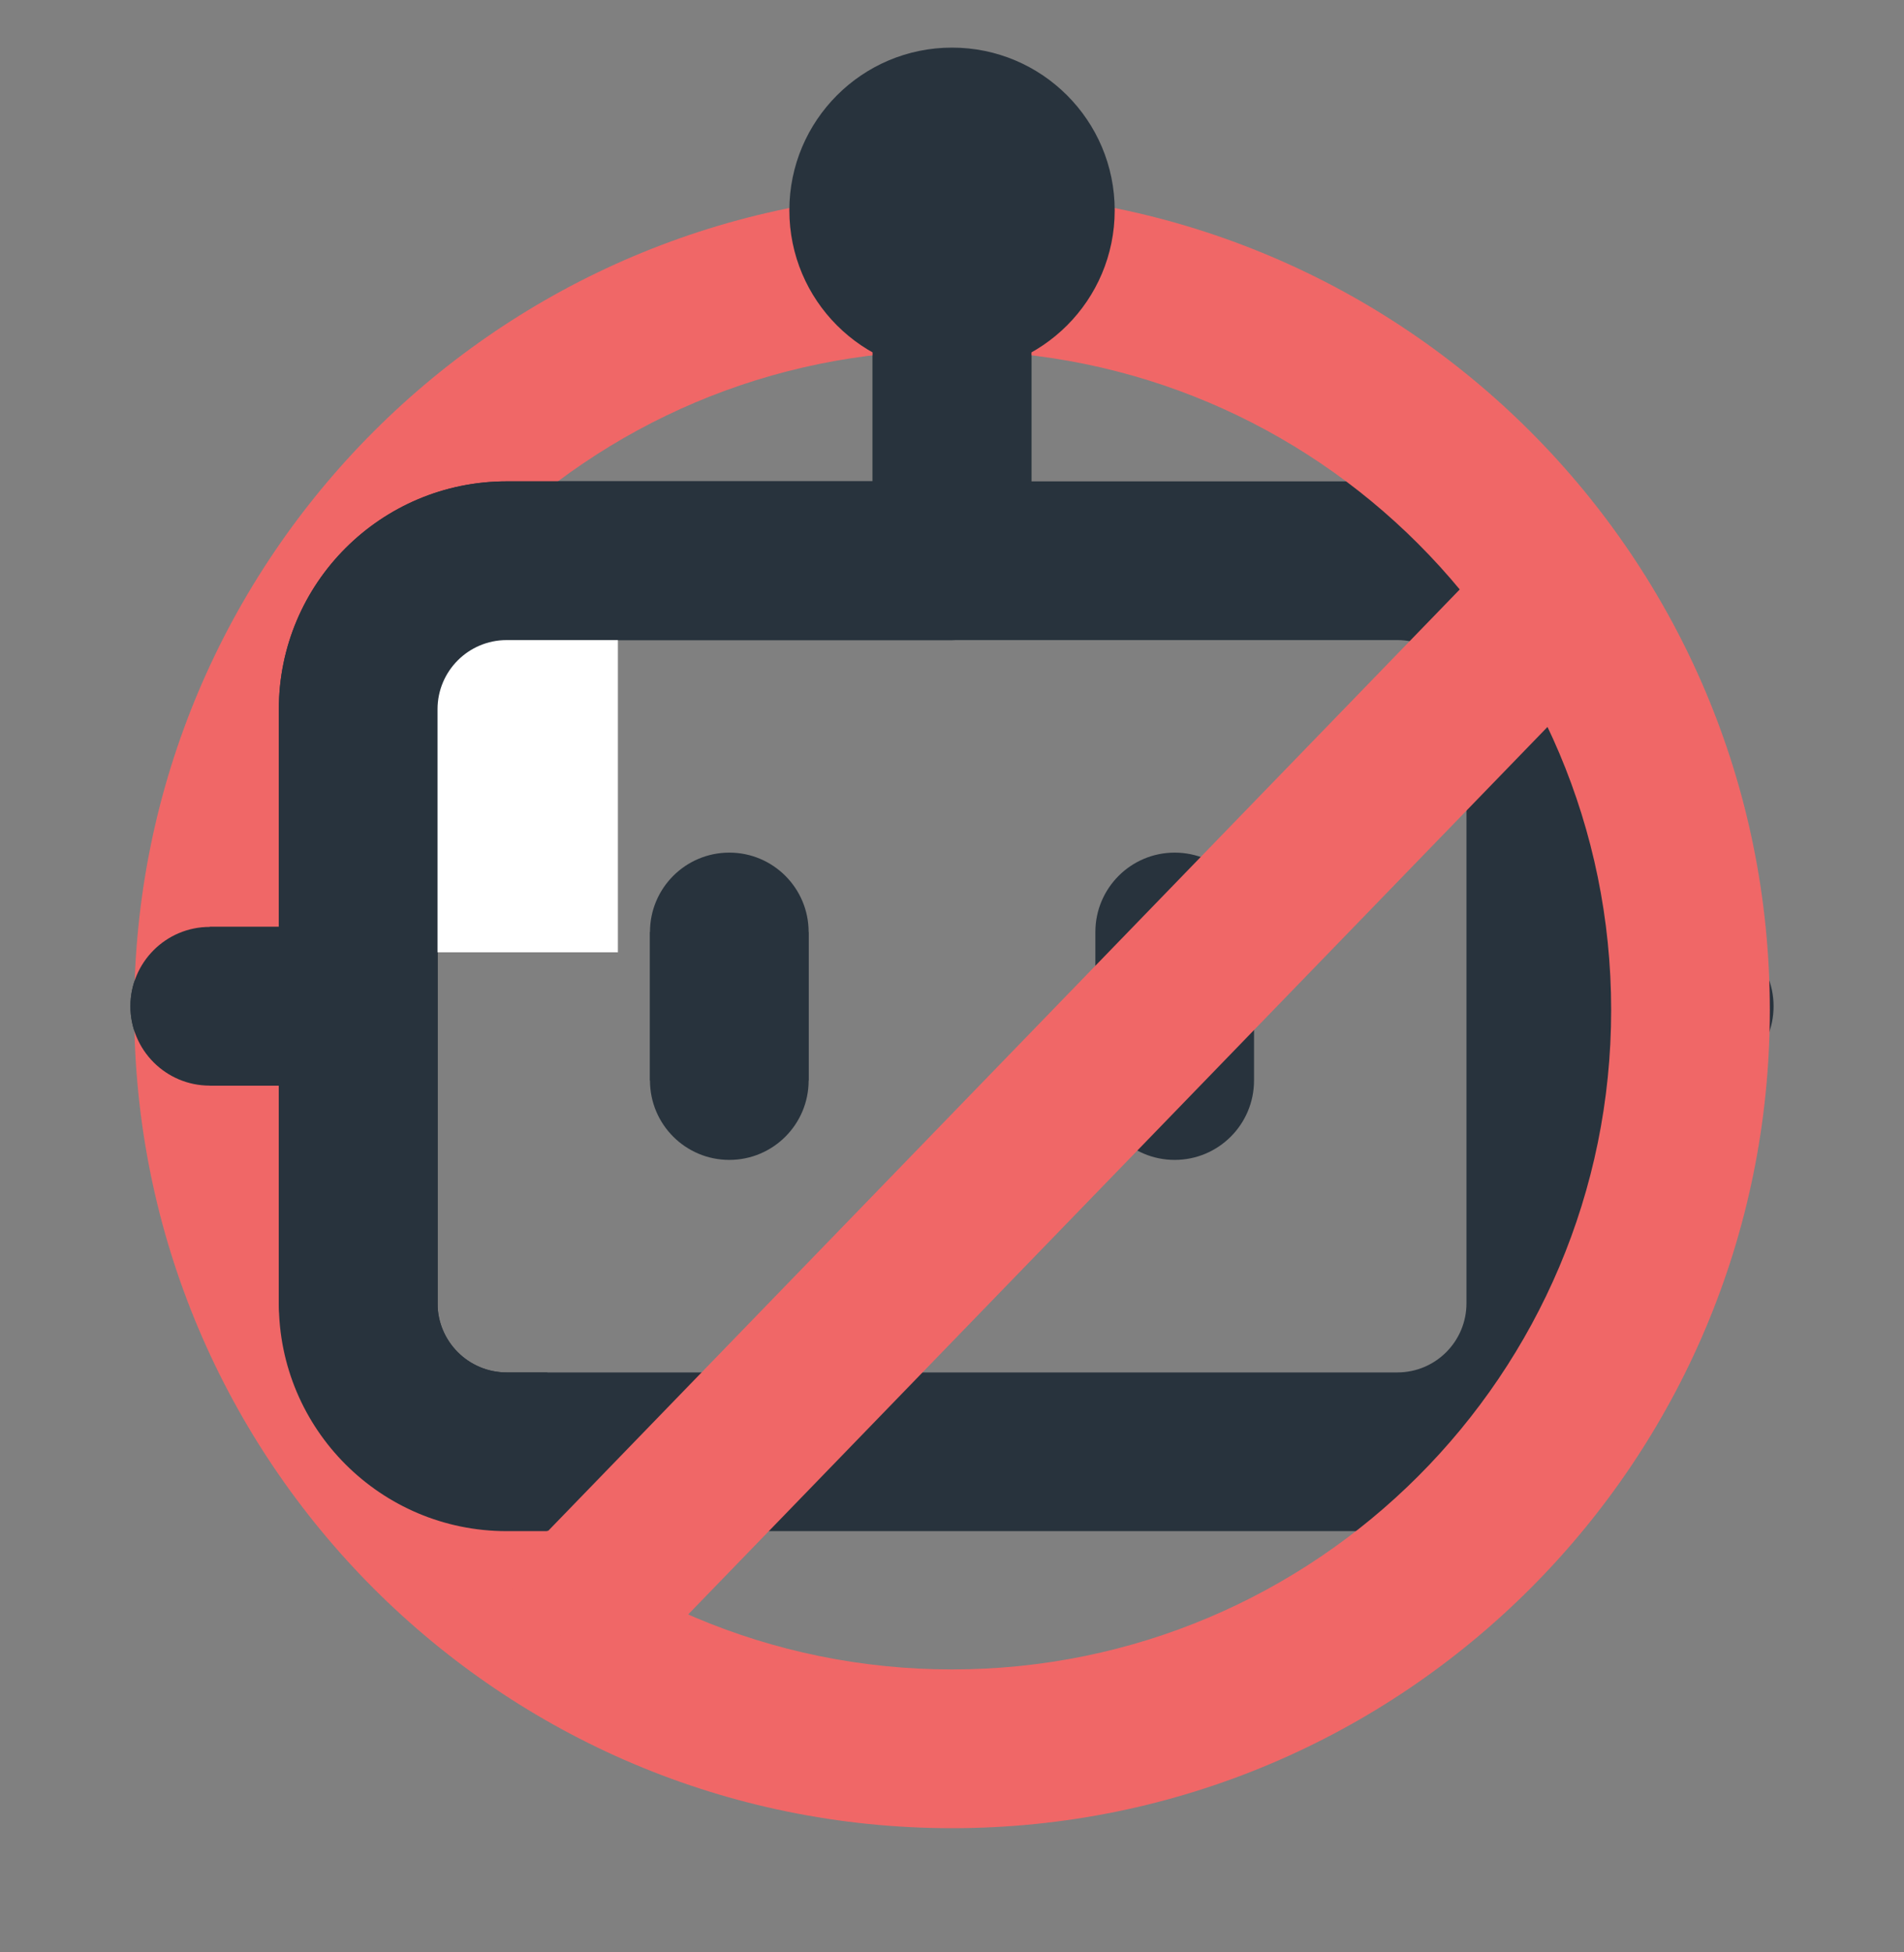
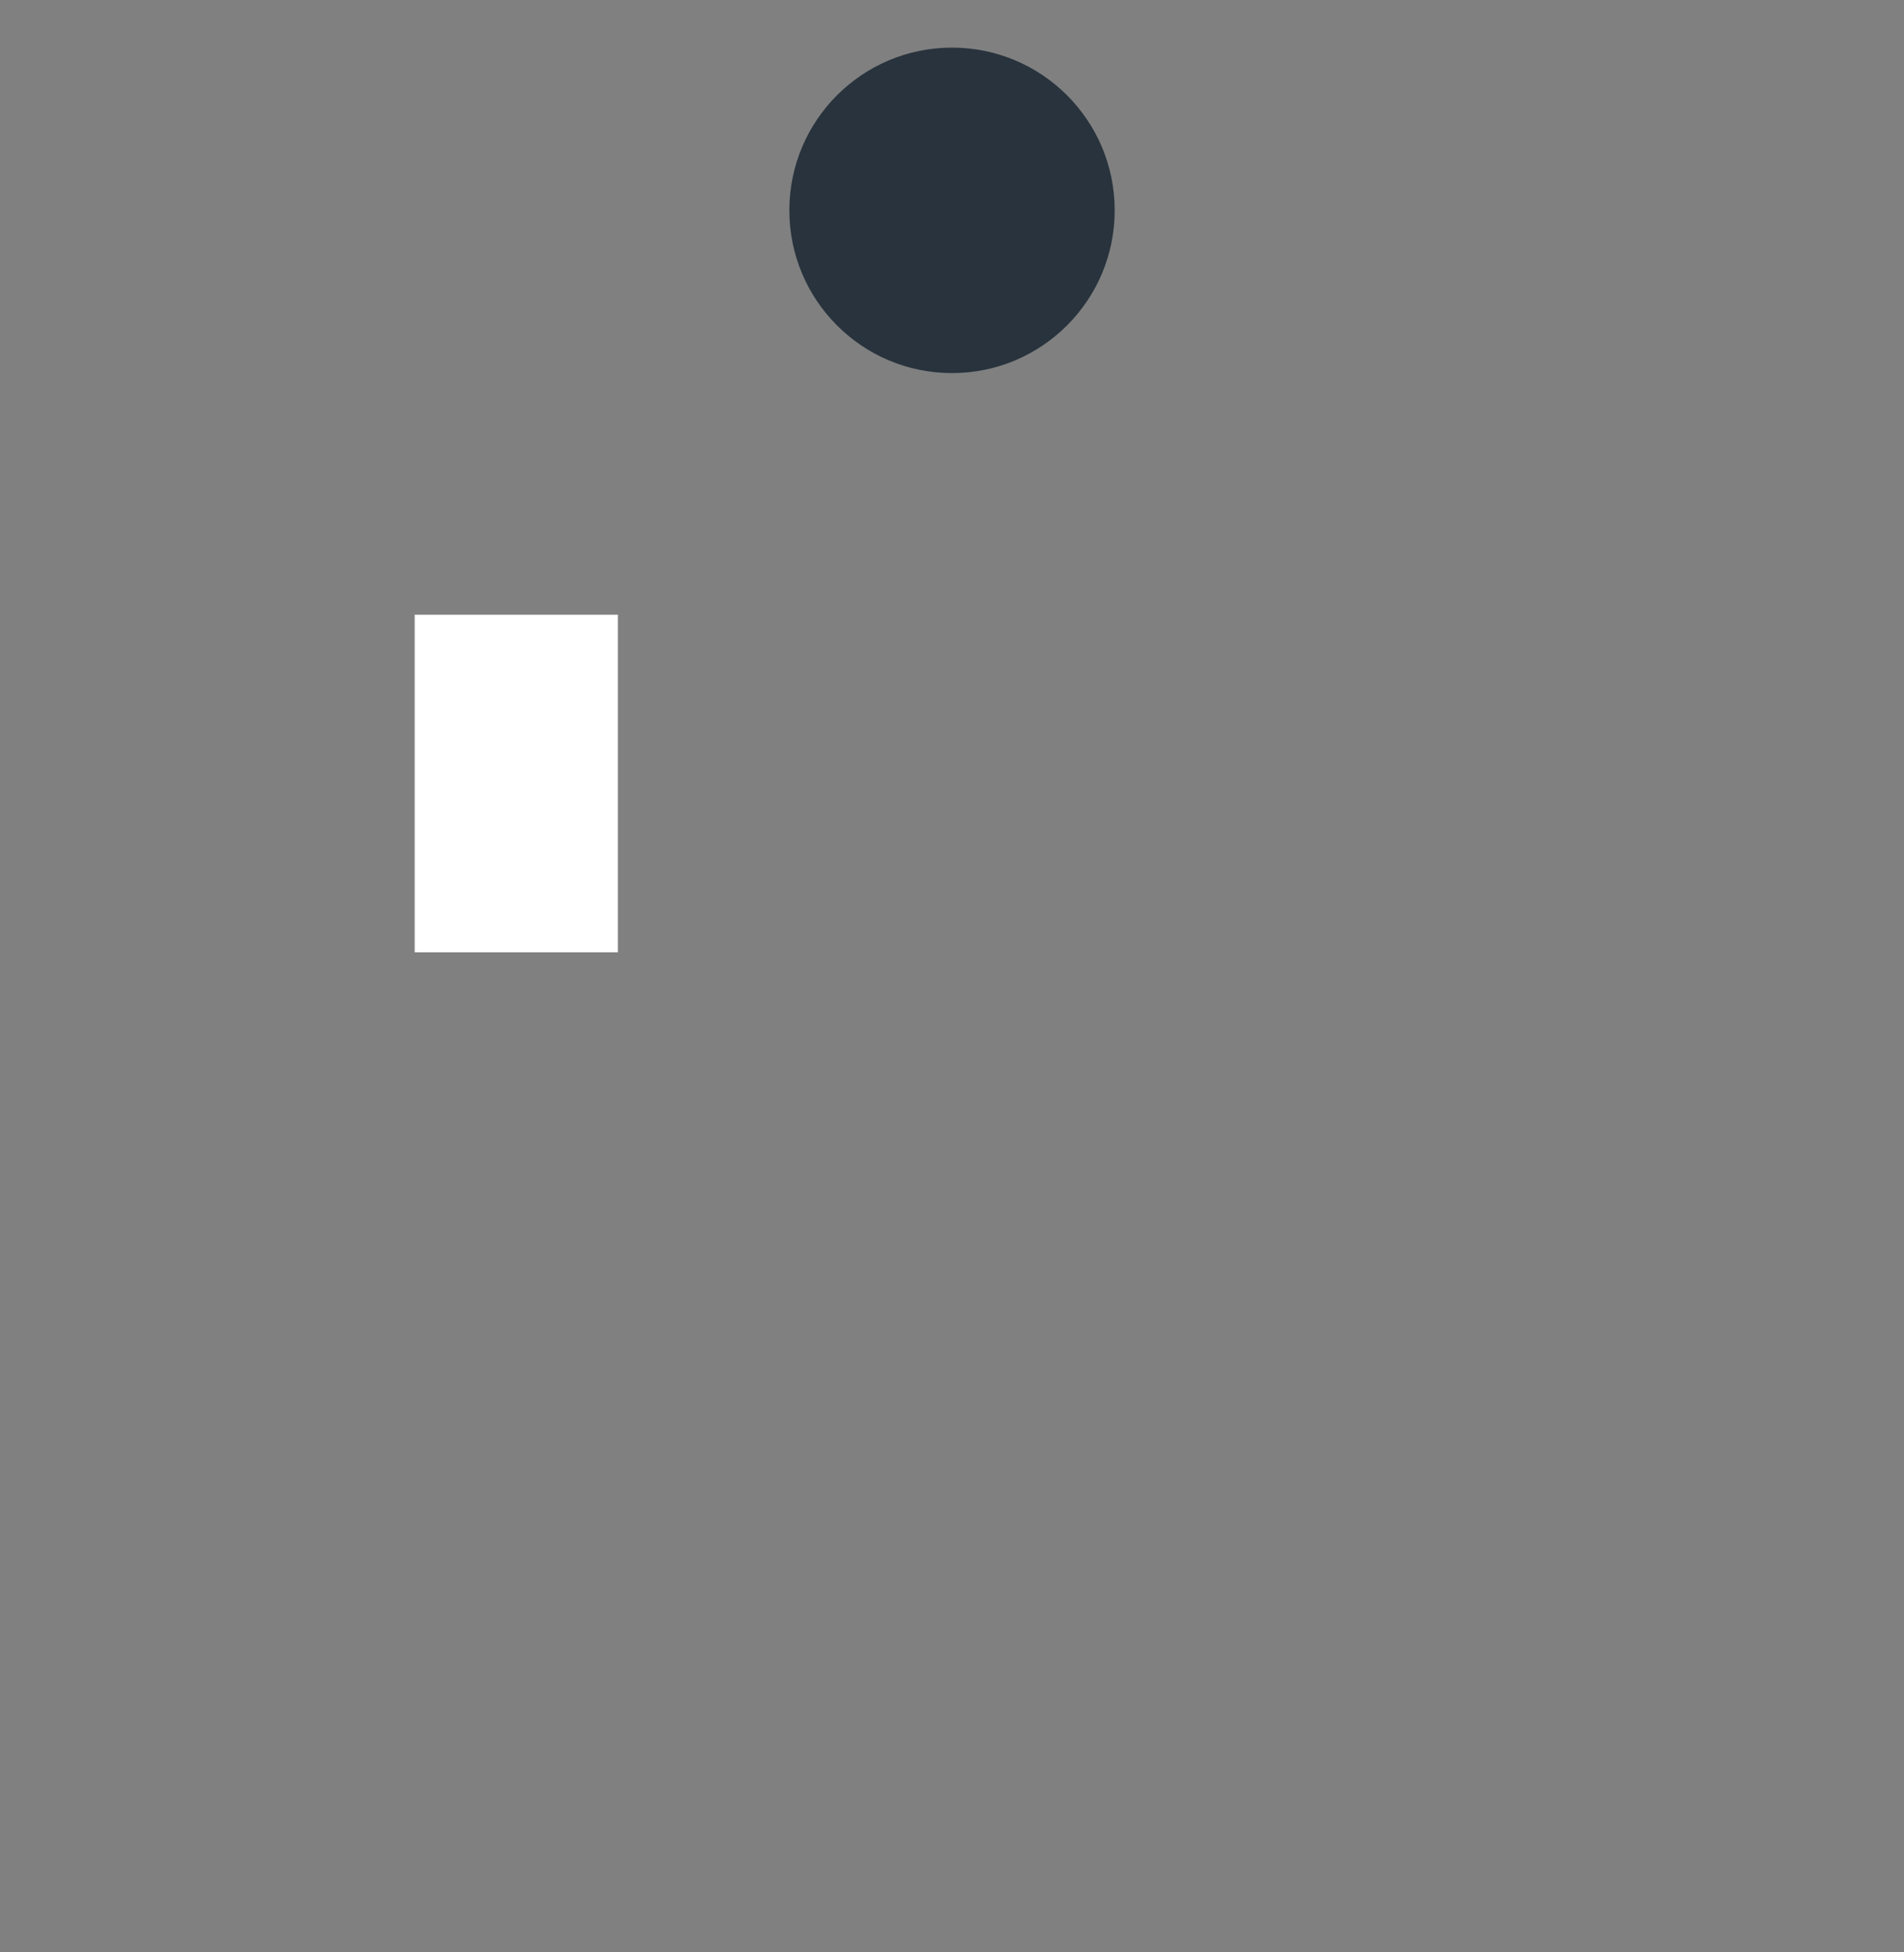
<svg xmlns="http://www.w3.org/2000/svg" width="40" height="41" viewBox="0 0 40 41" fill="none">
  <rect x="0" y="0" width="40" height="41" fill="#808080" stroke="none" />
-   <path fill-rule="evenodd" clip-rule="evenodd" d="M20 3.871C20.921 3.871 21.667 4.617 21.667 5.538V10.109H29.356C31.999 10.109 34.142 12.251 34.142 14.894V19.465H35.594C36.514 19.465 37.26 20.211 37.26 21.131C37.26 22.052 36.514 22.798 35.594 22.798H34.142V27.369C34.142 30.012 31.999 32.154 29.356 32.154H10.644C8.001 32.154 5.858 30.012 5.858 27.369V22.798H4.406C3.486 22.798 2.74 22.052 2.74 21.131C2.74 20.211 3.486 19.465 4.406 19.465H5.858V14.894C5.858 12.251 8.001 10.109 10.644 10.109H18.333V5.538C18.333 4.617 19.079 3.871 20 3.871ZM10.644 13.442C9.842 13.442 9.192 14.092 9.192 14.894V27.369C9.192 28.171 9.842 28.821 10.644 28.821H29.356C30.158 28.821 30.808 28.171 30.808 27.369V14.894C30.808 14.092 30.158 13.442 29.356 13.442H10.644ZM15.322 17.905C16.242 17.905 16.988 18.652 16.988 19.572V22.691C16.988 23.611 16.242 24.358 15.322 24.358C14.401 24.358 13.655 23.611 13.655 22.691V19.572C13.655 18.652 14.401 17.905 15.322 17.905ZM24.678 17.905C25.599 17.905 26.345 18.652 26.345 19.572V22.691C26.345 23.611 25.599 24.358 24.678 24.358C23.758 24.358 23.012 23.611 23.012 22.691V19.572C23.012 18.652 23.758 17.905 24.678 17.905Z" fill="#28333D" />
-   <path fill-rule="evenodd" clip-rule="evenodd" d="M20 7.362C12.352 7.362 6.152 13.562 6.152 21.21C6.152 28.858 12.352 35.058 20 35.058C27.648 35.058 33.848 28.858 33.848 21.21C33.848 13.562 27.648 7.362 20 7.362ZM2.819 21.21C2.819 11.721 10.511 4.029 20 4.029C29.489 4.029 37.181 11.721 37.181 21.21C37.181 30.699 29.489 38.392 20 38.392C10.511 38.392 2.819 30.699 2.819 21.21Z" fill="#F06767" />
-   <path fill-rule="evenodd" clip-rule="evenodd" d="M34.025 13.702L12.931 35.479L10.536 33.16L31.631 11.383L34.025 13.702Z" fill="#F06767" />
  <path d="M21.751 4.417C21.751 5.384 20.967 6.168 20 6.168C19.033 6.168 18.25 5.384 18.25 4.417C18.25 3.45 19.033 2.667 20 2.667C20.967 2.667 21.751 3.45 21.751 4.417Z" fill="#28333D" />
  <path fill-rule="evenodd" clip-rule="evenodd" d="M20 4.333C19.954 4.333 19.916 4.371 19.916 4.417C19.916 4.464 19.954 4.501 20 4.501C20.047 4.501 20.084 4.464 20.084 4.417C20.084 4.371 20.047 4.333 20 4.333ZM16.583 4.417C16.583 2.53 18.113 1 20 1C21.887 1 23.418 2.53 23.418 4.417C23.418 6.305 21.887 7.835 20 7.835C18.113 7.835 16.583 6.305 16.583 4.417Z" fill="#28333D" />
-   <path fill-rule="evenodd" clip-rule="evenodd" d="M20 3.871C20.921 3.871 21.667 4.617 21.667 5.538V11.775C21.667 12.696 20.921 13.442 20 13.442H10.644C9.842 13.442 9.192 14.092 9.192 14.894V27.369C9.192 28.29 8.445 29.036 7.525 29.036C6.605 29.036 5.858 28.29 5.858 27.369V22.798H4.406C3.486 22.798 2.74 22.052 2.74 21.131C2.74 20.211 3.486 19.465 4.406 19.465H5.858V14.894C5.858 12.251 8.001 10.109 10.644 10.109H18.333V5.538C18.333 4.617 19.079 3.871 20 3.871Z" fill="#28333D" />
  <path d="M8.712 12.909H12.981V19.998H8.712V12.909Z" fill="white" />
-   <path fill-rule="evenodd" clip-rule="evenodd" d="M21.667 5.538V11.775C21.667 12.696 20.921 13.442 20 13.442H10.644C9.842 13.442 9.192 14.092 9.192 14.894V27.369C9.192 28.171 9.842 28.821 10.644 28.821H11.499V32.154H10.644C8.001 32.154 5.858 30.012 5.858 27.369V22.798H4.406V19.465H5.858V14.894C5.858 12.251 8.001 10.108 10.644 10.108H18.333V5.538H21.667ZM13.655 22.691V19.572H16.988V22.691H13.655Z" fill="#28333D" />
</svg>